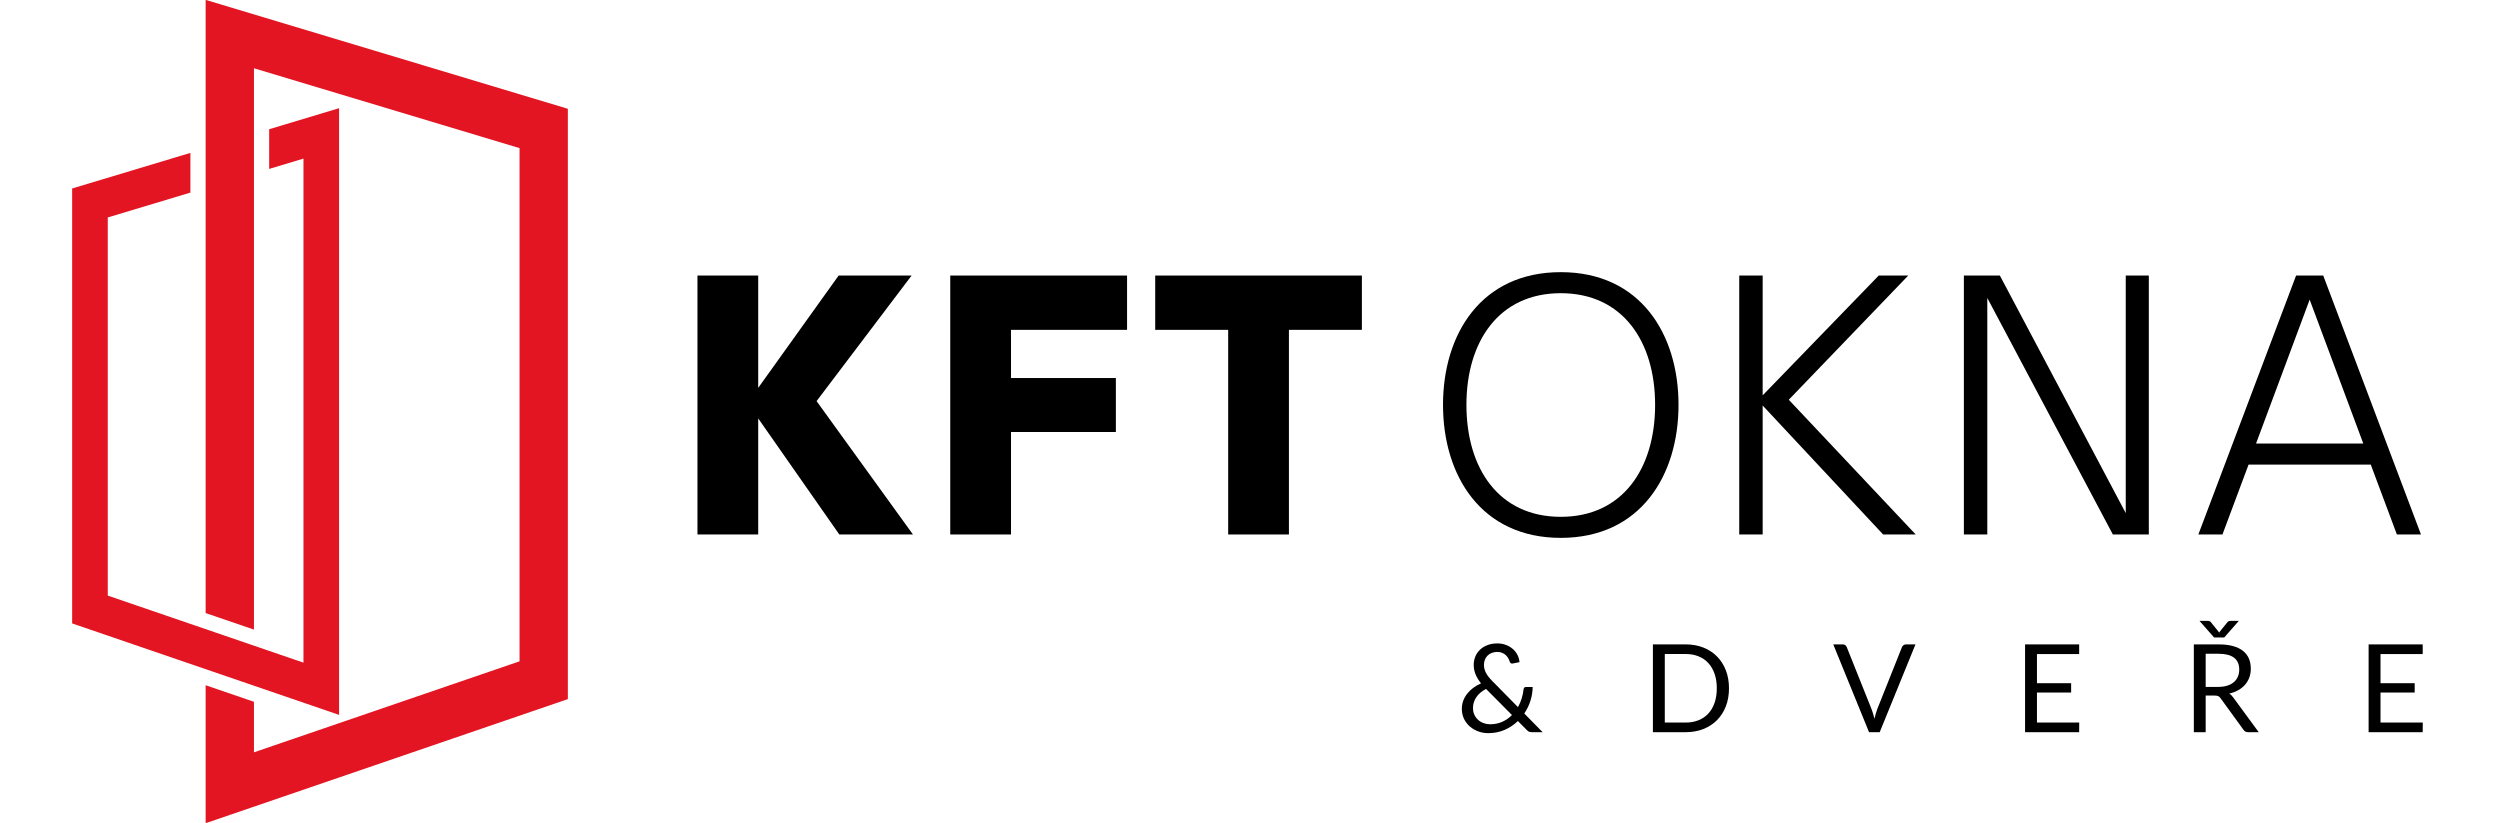
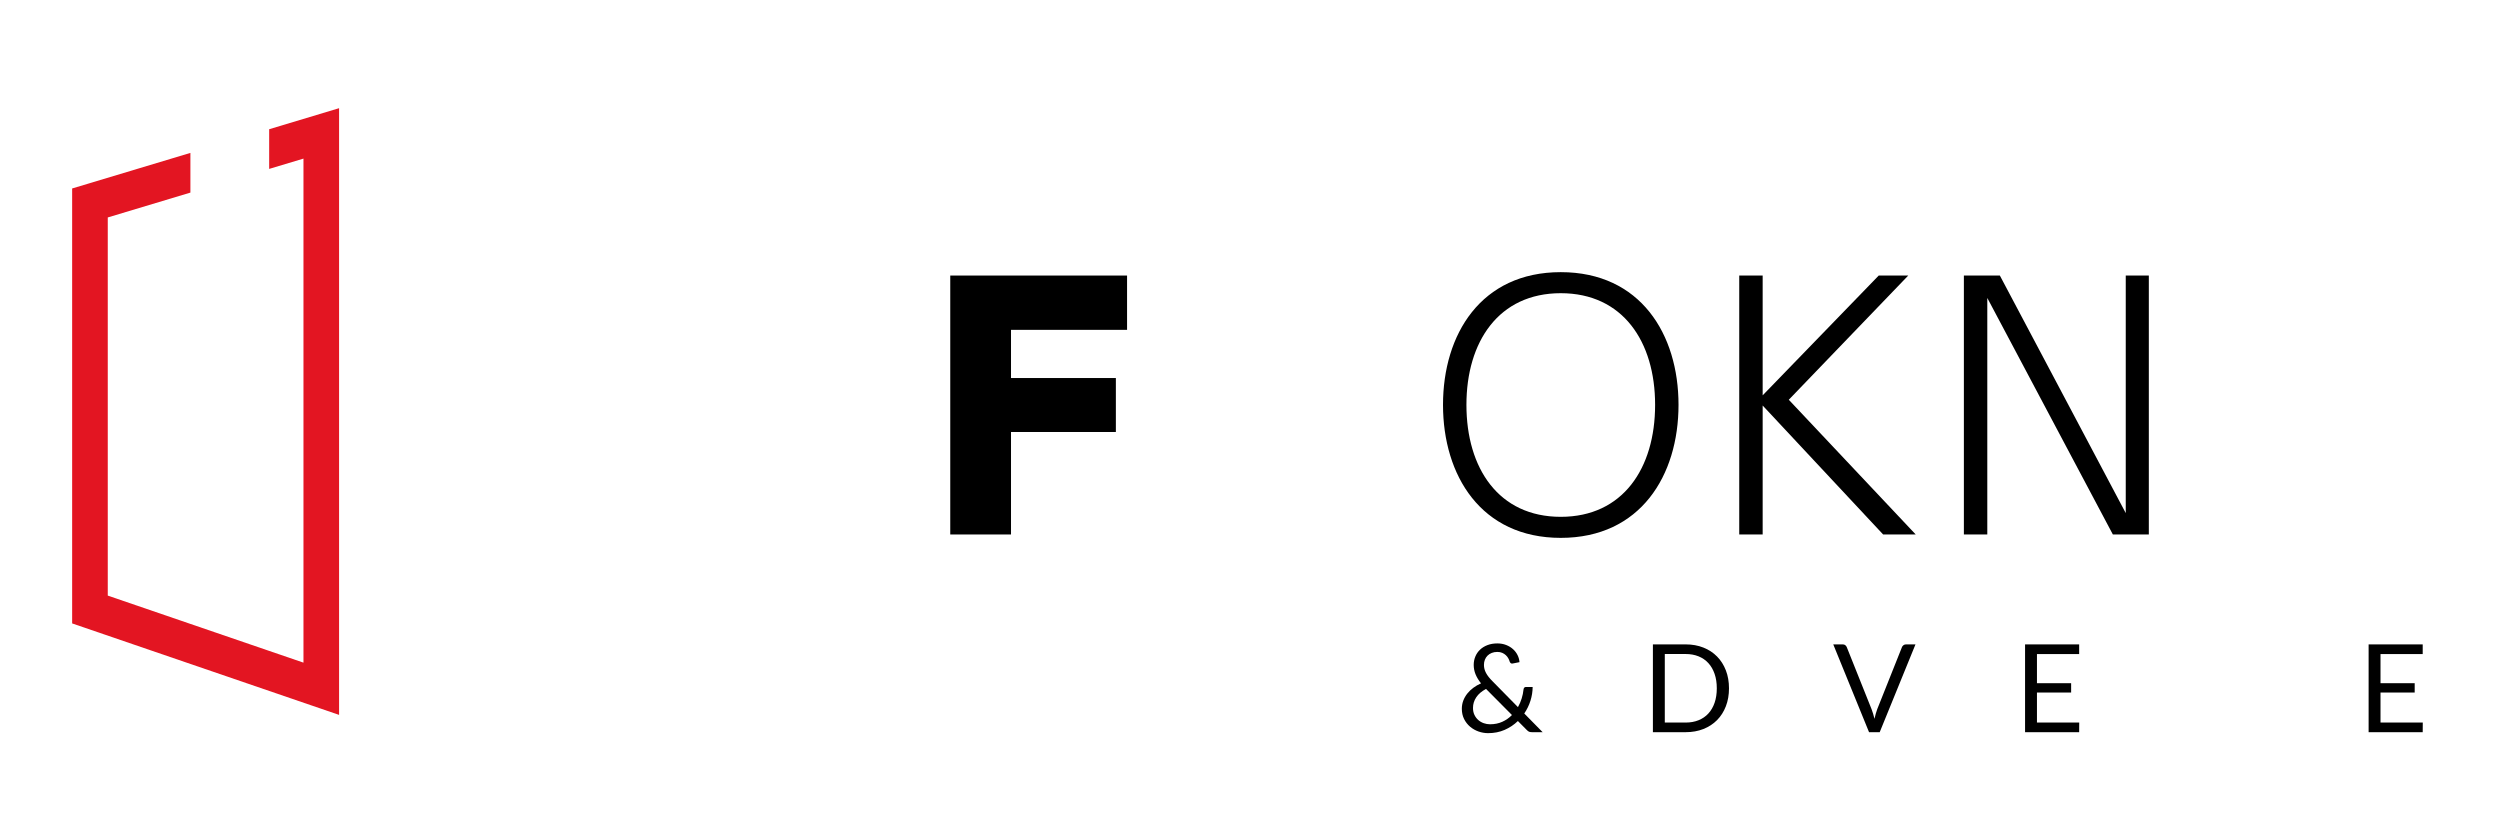
<svg xmlns="http://www.w3.org/2000/svg" width="3161" height="1041" viewBox="0 0 3161 1041" fill="none">
  <g clip-path="url(#clip0_3470_236)">
    <path d="M340.332 163.393V213.575L383.707 200.533V837.851L340.332 822.997L315.421 814.455L136.259 753.07V274.945L240.749 243.518V193.325L91.218 238.299V788.252L428.733 903.908V136.799L340.332 163.393Z" fill="#E31522" />
    <mask id="mask0_3470_236" style="mask-type:luminance" maskUnits="userSpaceOnUse" x="259" y="-1" width="460" height="1042">
-       <path d="M259.135 -0.186H718.036V1040.81H259.135V-0.186Z" fill="white" />
-     </mask>
+       </mask>
    <g mask="url(#mask0_3470_236)">
      <path d="M259.974 -0.17V775.143L321.109 796.085V86.314L656.916 187.288V836.169L321.109 951.231V887.341L259.974 866.398V1040.88L718.052 883.929V137.575L259.974 -0.17Z" fill="#E31522" />
    </g>
-     <path d="M958.674 675.792V529.047L1061.22 675.792H1154.34L1032.48 507.162L1152.62 348.401H1060.37L958.674 490.427V348.401H881.867V675.792H958.674Z" fill="black" />
    <path d="M1278.32 675.792V546.209H1410.9V477.985H1278.32V417.058H1425.06V348.401H1201.51V675.792H1278.32Z" fill="black" />
-     <path d="M1629.71 675.792V417.058H1721.96V348.401H1460.65V417.058H1552.91V675.792H1629.71Z" fill="black" />
    <path d="M1973.43 680.083C2074.27 680.083 2122.32 601.13 2122.32 511.88C2122.32 422.635 2074.27 344.109 1973.43 344.109C1872.6 344.109 1824.54 422.635 1824.54 511.88C1824.54 601.13 1872.6 680.083 1973.43 680.083ZM1973.43 653.479C1894.91 653.479 1854.15 592.12 1854.15 511.88C1854.15 432.073 1894.91 370.714 1973.43 370.714C2051.95 370.714 2092.72 432.073 2092.72 511.88C2092.72 592.12 2051.95 653.479 1973.43 653.479Z" fill="black" />
    <path d="M2228.71 675.792V512.74L2381.03 675.792H2422.23L2261.75 505.448L2412.78 348.401H2375.46L2228.71 499.87V348.401H2199.1V675.792H2228.71Z" fill="black" />
    <path d="M2512.74 675.792V376.724L2671.5 675.792H2716.98V348.401H2687.8V648.761L2528.62 348.401H2483.13V675.792H2512.74Z" fill="black" />
-     <path d="M2810.07 675.792L2843.11 587.401H2997.58L3030.62 675.792H3061.08L2937.5 348.401H2903.18L2779.6 675.792H2810.07ZM2920.34 378.87L2988.14 560.797H2852.54L2920.34 378.87Z" fill="black" />
    <path d="M1878.95 871.081C1873.47 873.972 1869.35 877.488 1866.59 881.623C1863.83 885.748 1862.45 890.243 1862.45 895.102C1862.45 898.451 1863.06 901.404 1864.3 903.956C1865.54 906.514 1867.16 908.675 1869.18 910.436C1871.19 912.186 1873.49 913.514 1876.07 914.415C1878.66 915.321 1881.29 915.769 1883.97 915.769C1889.76 915.769 1894.96 914.717 1899.57 912.602C1904.2 910.493 1908.24 907.654 1911.72 904.081L1878.95 871.081ZM1950.51 925.769H1937.11C1935.61 925.769 1934.4 925.592 1933.47 925.227C1932.54 924.868 1931.53 924.118 1930.45 922.977L1919.22 911.665C1914.37 916.373 1908.78 920.113 1902.45 922.873C1896.13 925.623 1889.17 926.998 1881.57 926.998C1877.45 926.998 1873.41 926.3 1869.45 924.915C1865.5 923.529 1861.95 921.509 1858.8 918.852C1855.65 916.186 1853.11 912.946 1851.2 909.123C1849.29 905.29 1848.34 900.977 1848.34 896.186C1848.34 892.561 1848.95 889.139 1850.16 885.915C1851.37 882.696 1853.07 879.717 1855.24 876.977C1857.41 874.243 1859.96 871.79 1862.91 869.623C1865.85 867.446 1869.08 865.581 1872.59 864.04C1869.44 860.014 1867.11 856.134 1865.61 852.394C1864.11 848.644 1863.36 844.759 1863.36 840.727C1863.36 836.951 1864.05 833.41 1865.43 830.102C1866.8 826.8 1868.77 823.925 1871.34 821.477C1873.93 819.019 1877.06 817.081 1880.76 815.665C1884.45 814.248 1888.6 813.54 1893.2 813.54C1897.28 813.54 1900.99 814.201 1904.34 815.519C1907.7 816.826 1910.59 818.571 1913.01 820.748C1915.44 822.915 1917.36 825.43 1918.78 828.29C1920.21 831.154 1921.03 834.134 1921.24 837.227L1912.64 838.936C1910.93 839.352 1909.66 838.555 1908.84 836.54C1908.48 835.196 1907.9 833.8 1907.09 832.352C1906.3 830.91 1905.27 829.597 1903.99 828.415C1902.72 827.222 1901.2 826.238 1899.43 825.456C1897.65 824.68 1895.57 824.29 1893.2 824.29C1890.61 824.29 1888.27 824.706 1886.18 825.54C1884.09 826.363 1882.31 827.509 1880.84 828.977C1879.37 830.451 1878.24 832.186 1877.47 834.186C1876.69 836.175 1876.3 838.326 1876.3 840.644C1876.3 842.451 1876.51 844.18 1876.93 845.831C1877.34 847.488 1878 849.165 1878.91 850.873C1879.81 852.571 1880.95 854.3 1882.34 856.061C1883.74 857.811 1885.43 859.665 1887.39 861.623L1919.3 894.081C1921.26 890.581 1922.83 886.936 1924.01 883.144C1925.2 879.342 1925.98 875.555 1926.34 871.79C1926.45 870.805 1926.77 870.029 1927.28 869.456C1927.79 868.889 1928.52 868.602 1929.45 868.602H1937.89C1937.83 874.55 1936.9 880.373 1935.09 886.081C1933.29 891.779 1930.68 897.134 1927.28 902.144L1950.51 925.769Z" fill="black" />
    <path d="M2186.14 870.311C2186.14 878.634 2184.82 886.201 2182.18 893.019C2179.55 899.826 2175.84 905.66 2171.03 910.519C2166.23 915.368 2160.46 919.123 2153.72 921.79C2146.98 924.446 2139.54 925.769 2131.39 925.769H2089.93V814.769H2131.39C2139.54 814.769 2146.98 816.102 2153.72 818.769C2160.46 821.425 2166.23 825.196 2171.03 830.082C2175.84 834.957 2179.55 840.806 2182.18 847.623C2184.82 854.431 2186.14 861.993 2186.14 870.311ZM2170.72 870.311C2170.72 863.493 2169.79 857.404 2167.93 852.04C2166.08 846.665 2163.45 842.118 2160.03 838.394C2156.63 834.675 2152.5 831.832 2147.64 829.873C2142.79 827.915 2137.37 826.936 2131.39 826.936H2104.97V913.602H2131.39C2137.37 913.602 2142.79 912.623 2147.64 910.665C2152.5 908.707 2156.63 905.884 2160.03 902.186C2163.45 898.493 2166.08 893.967 2167.93 888.602C2169.79 883.227 2170.72 877.134 2170.72 870.311Z" fill="black" />
    <path d="M2421.93 814.769L2376.7 925.769H2363.22L2317.97 814.769H2329.99C2331.32 814.769 2332.4 815.113 2333.22 815.79C2334.05 816.457 2334.68 817.306 2335.09 818.332L2366.39 896.644C2367.05 898.394 2367.7 900.306 2368.34 902.373C2368.99 904.446 2369.58 906.613 2370.11 908.873C2370.63 906.613 2371.16 904.446 2371.72 902.373C2372.29 900.306 2372.91 898.394 2373.59 896.644L2404.8 818.332C2405.1 817.457 2405.71 816.644 2406.61 815.894C2407.53 815.144 2408.64 814.769 2409.93 814.769H2421.93Z" fill="black" />
    <path d="M2628.97 913.54L2628.89 925.769H2560.49V814.769H2628.89V827.019H2575.53V863.873H2618.74V875.644H2575.53V913.54H2628.97Z" fill="black" />
-     <path d="M2804.64 868.519C2808.98 868.519 2812.82 867.993 2816.14 866.936C2819.47 865.884 2822.27 864.389 2824.52 862.457C2826.77 860.514 2828.45 858.201 2829.58 855.519C2830.71 852.826 2831.29 849.852 2831.29 846.602C2831.29 839.993 2829.12 835.014 2824.79 831.665C2820.45 828.306 2813.94 826.623 2805.27 826.623H2788.85V868.519H2804.64ZM2855.93 925.769H2842.6C2839.86 925.769 2837.85 924.717 2836.56 922.602L2807.74 882.936C2806.87 881.701 2805.92 880.811 2804.91 880.269C2803.91 879.727 2802.35 879.457 2800.24 879.457H2788.85V925.769H2773.89V814.769H2805.27C2812.29 814.769 2818.36 815.488 2823.47 816.915C2828.58 818.332 2832.81 820.384 2836.14 823.061C2839.47 825.743 2841.94 828.988 2843.54 832.79C2845.13 836.582 2845.93 840.826 2845.93 845.519C2845.93 849.451 2845.31 853.118 2844.08 856.519C2842.84 859.925 2841.04 862.988 2838.68 865.707C2836.33 868.415 2833.46 870.727 2830.08 872.644C2826.7 874.55 2822.88 875.993 2818.6 876.977C2820.5 878.061 2822.15 879.634 2823.56 881.686L2855.93 925.769ZM2830.77 785.019L2812.33 806.019H2799.47L2781.04 785.019H2791.1C2791.72 785.019 2792.46 785.102 2793.31 785.269C2794.15 785.425 2794.89 785.936 2795.52 786.811L2804.97 798.498L2805.89 799.894L2806.83 798.498L2816.2 786.894C2816.87 785.967 2817.63 785.425 2818.47 785.269C2819.33 785.102 2820.07 785.019 2820.68 785.019H2830.77Z" fill="black" />
    <path d="M3063.36 913.54L3063.27 925.769H2994.88V814.769H3063.27V827.019H3009.92V863.873H3053.13V875.644H3009.92V913.54H3063.36Z" fill="black" />
  </g>
  <defs>
    <clipPath id="clip0_3470_236">
      <rect width="3161" height="1041" fill="white" />
    </clipPath>
  </defs>
</svg>